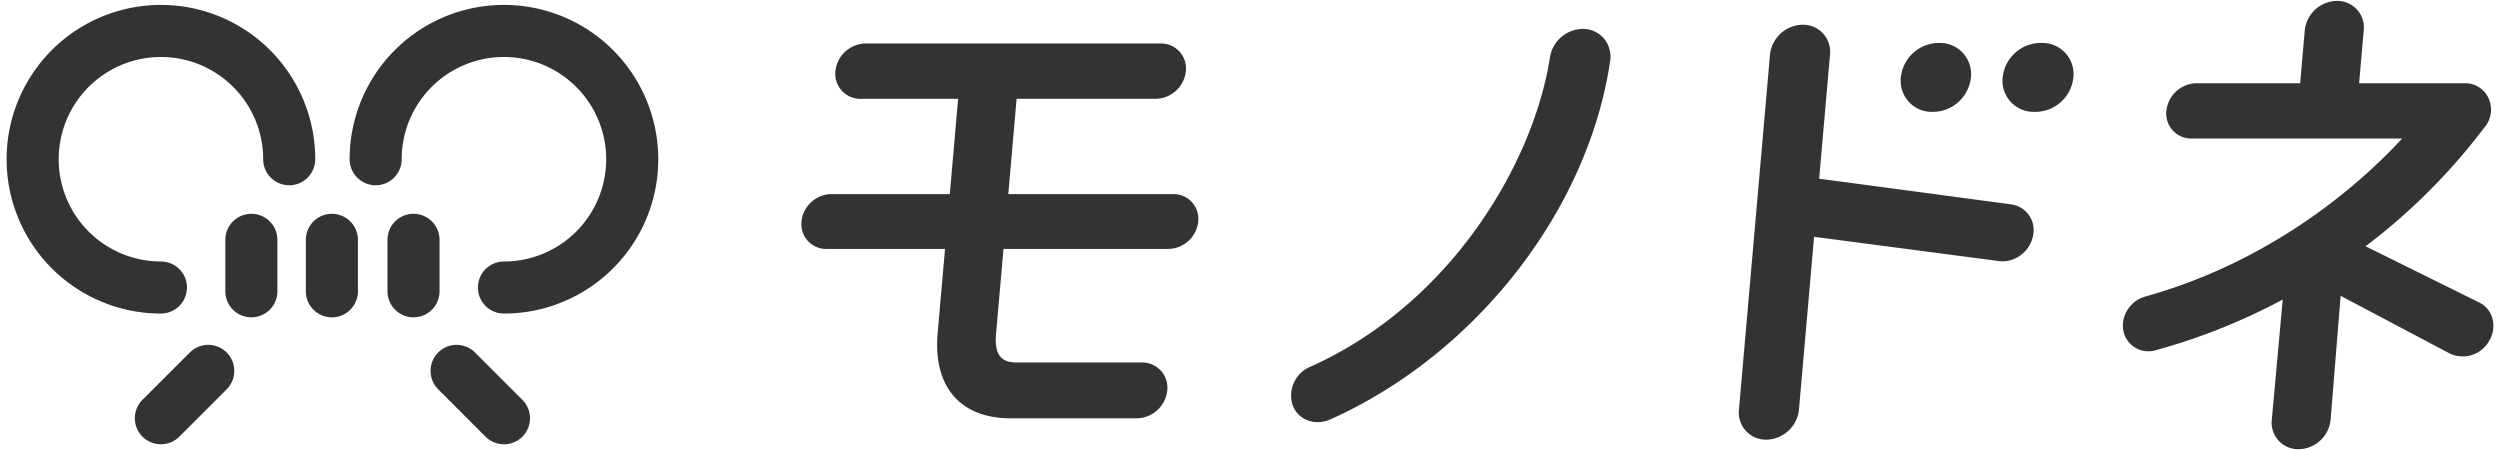
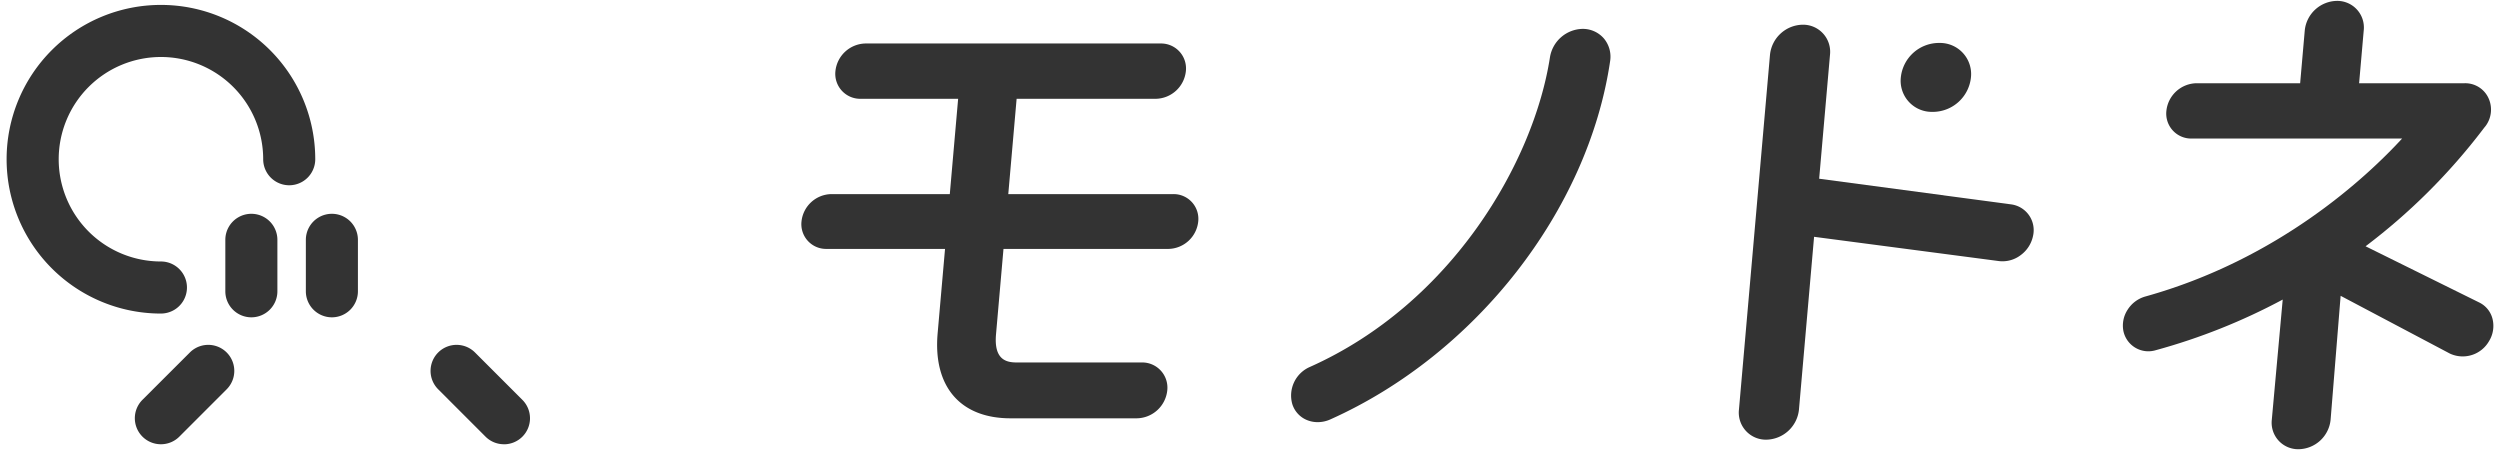
<svg xmlns="http://www.w3.org/2000/svg" viewBox="0 0 461 83">
  <g style="fill: #333;">
    <path d="M216.338,35.793H185.927l1.538-17.574h25.662a5.687,5.687,0,0,0,5.548-5.1,4.6,4.6,0,0,0-4.656-5.1H159.6a5.685,5.685,0,0,0-5.548,5.1,4.6,4.6,0,0,0,4.655,5.1h17.973l-1.537,17.574H153.289a5.632,5.632,0,0,0-5.494,5.053,4.562,4.562,0,0,0,4.61,5.054h21.859L172.9,61.462c-.859,9.815,4.166,15.674,13.438,15.674h23.308a5.741,5.741,0,0,0,5.6-5.15,4.648,4.648,0,0,0-4.7-5.149H187.433c-1.966,0-4.17-.589-3.768-5.183L185.043,45.9h30.411a5.634,5.634,0,0,0,5.5-5.054A4.562,4.562,0,0,0,216.338,35.793Z" />
    <path d="M291.836,5.325a6.23,6.23,0,0,0-6.018,5.2c-2.979,19.324-18.1,45.447-44.268,57.136a5.752,5.752,0,0,0-3.25,6.857,4.692,4.692,0,0,0,2.745,2.957,5.14,5.14,0,0,0,1.93.369,5.686,5.686,0,0,0,2.326-.5c26.81-12,47.55-38.552,51.607-66.073a5.226,5.226,0,0,0-1.15-4.175A5.131,5.131,0,0,0,291.836,5.325Z" />
-     <path d="M376.531,7.92H376.2a7.083,7.083,0,0,0-6.909,6.354,5.736,5.736,0,0,0,5.8,6.355h.333a7.081,7.081,0,0,0,6.909-6.355A5.735,5.735,0,0,0,376.531,7.92Z" />
    <path d="M370.853,37.686l-35.4-4.73,2-22.866a4.994,4.994,0,0,0-5.048-5.533,6.167,6.167,0,0,0-6.018,5.533l-5.726,65.453a4.994,4.994,0,0,0,5.049,5.533,6.167,6.167,0,0,0,6.017-5.533l2.789-31.876,34.054,4.472a5.523,5.523,0,0,0,4.018-1.073,5.845,5.845,0,0,0,2.3-3.547A4.79,4.79,0,0,0,370.853,37.686Z" />
    <path d="M356.309,20.629h.223a7.085,7.085,0,0,0,6.911-6.355,5.737,5.737,0,0,0-5.8-6.354h-.222a7.081,7.081,0,0,0-6.909,6.354A5.735,5.735,0,0,0,356.309,20.629Z" />
    <path d="M459.63,58.839a4.6,4.6,0,0,0-2.452-3.057L436.212,45.414A112,112,0,0,0,457.8,23.927c.2-.262.335-.444.5-.633a5.062,5.062,0,0,0,.626-5.093,4.716,4.716,0,0,0-4.49-2.851H435.02l.853-9.749A4.907,4.907,0,0,0,430.912.165,6.059,6.059,0,0,0,425,5.6l-.853,9.749H405.028a5.686,5.686,0,0,0-5.548,5.1,4.6,4.6,0,0,0,4.655,5.1h38.812c-6.5,7.063-22.735,22.273-47.351,29.127a5.689,5.689,0,0,0-3.265,2.439,5.334,5.334,0,0,0-.77,3.954,4.7,4.7,0,0,0,5.963,3.506,112.022,112.022,0,0,0,23.407-9.335L418.921,77.4a4.887,4.887,0,0,0,4.944,5.435,6.031,6.031,0,0,0,5.9-5.454l1.848-22.833,20.136,10.646a5.588,5.588,0,0,0,7.219-2.273h0A5.354,5.354,0,0,0,459.63,58.839Z" />
    <path d="M29.675,57.82A28.457,28.457,0,1,1,58.132,29.363a4.8,4.8,0,0,1-9.6,0A18.854,18.854,0,1,0,29.675,48.218a4.8,4.8,0,0,1,0,9.6Z" />
-     <path d="M92.927,57.82a4.8,4.8,0,1,1,0-9.6A18.855,18.855,0,1,0,74.071,29.363a4.8,4.8,0,0,1-9.6,0A28.457,28.457,0,1,1,92.927,57.82Z" />
    <path d="M46.351,58.514a4.8,4.8,0,0,1-4.8-4.8V44.225a4.8,4.8,0,1,1,9.6,0v9.488A4.8,4.8,0,0,1,46.351,58.514Z" />
    <path d="M61.2,58.514a4.8,4.8,0,0,1-4.8-4.8V44.225a4.8,4.8,0,1,1,9.6,0v9.488A4.8,4.8,0,0,1,61.2,58.514Z" />
-     <path d="M76.251,58.514a4.8,4.8,0,0,1-4.8-4.8V44.225a4.8,4.8,0,0,1,9.6,0v9.488A4.8,4.8,0,0,1,76.251,58.514Z" />
    <path d="M29.675,81.92a4.8,4.8,0,0,1-3.4-8.2L35.007,65A4.8,4.8,0,1,1,41.8,71.785l-8.727,8.729A4.792,4.792,0,0,1,29.675,81.92Z" />
    <path d="M92.927,81.92a4.787,4.787,0,0,1-3.4-1.406L80.8,71.785A4.8,4.8,0,0,1,87.593,65l8.728,8.728a4.8,4.8,0,0,1-3.394,8.2Z" />
  </g>
</svg>